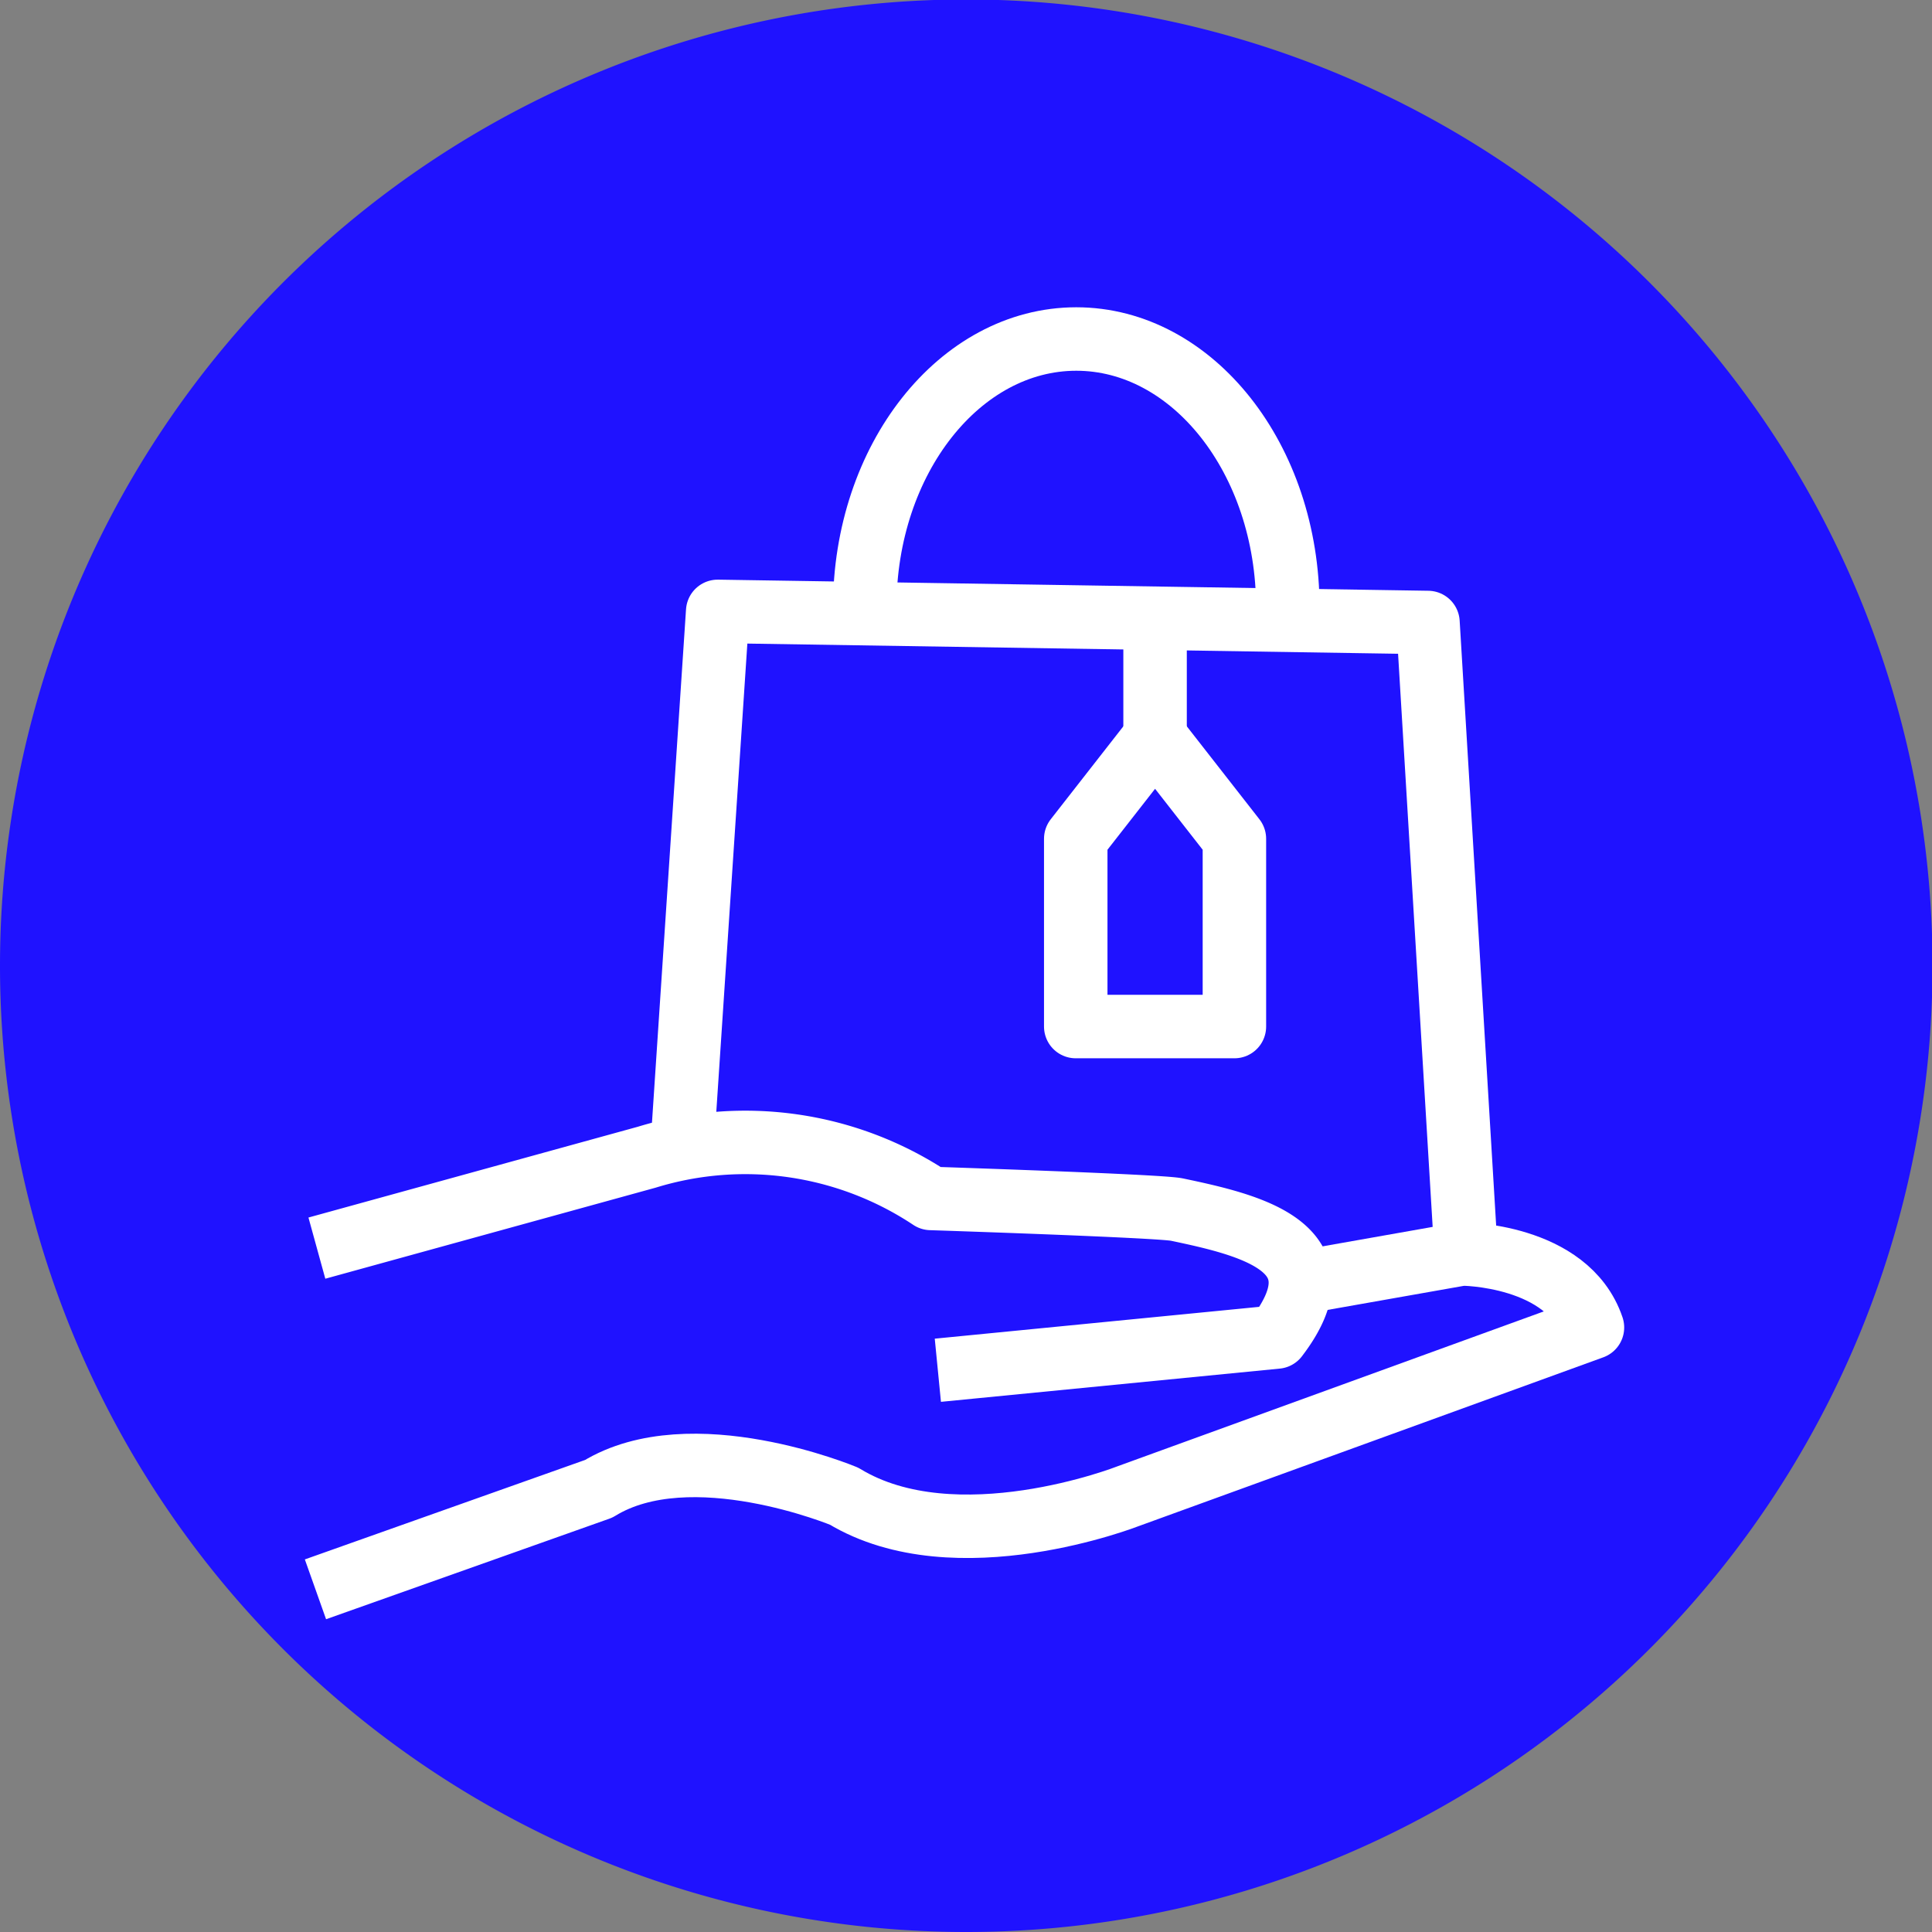
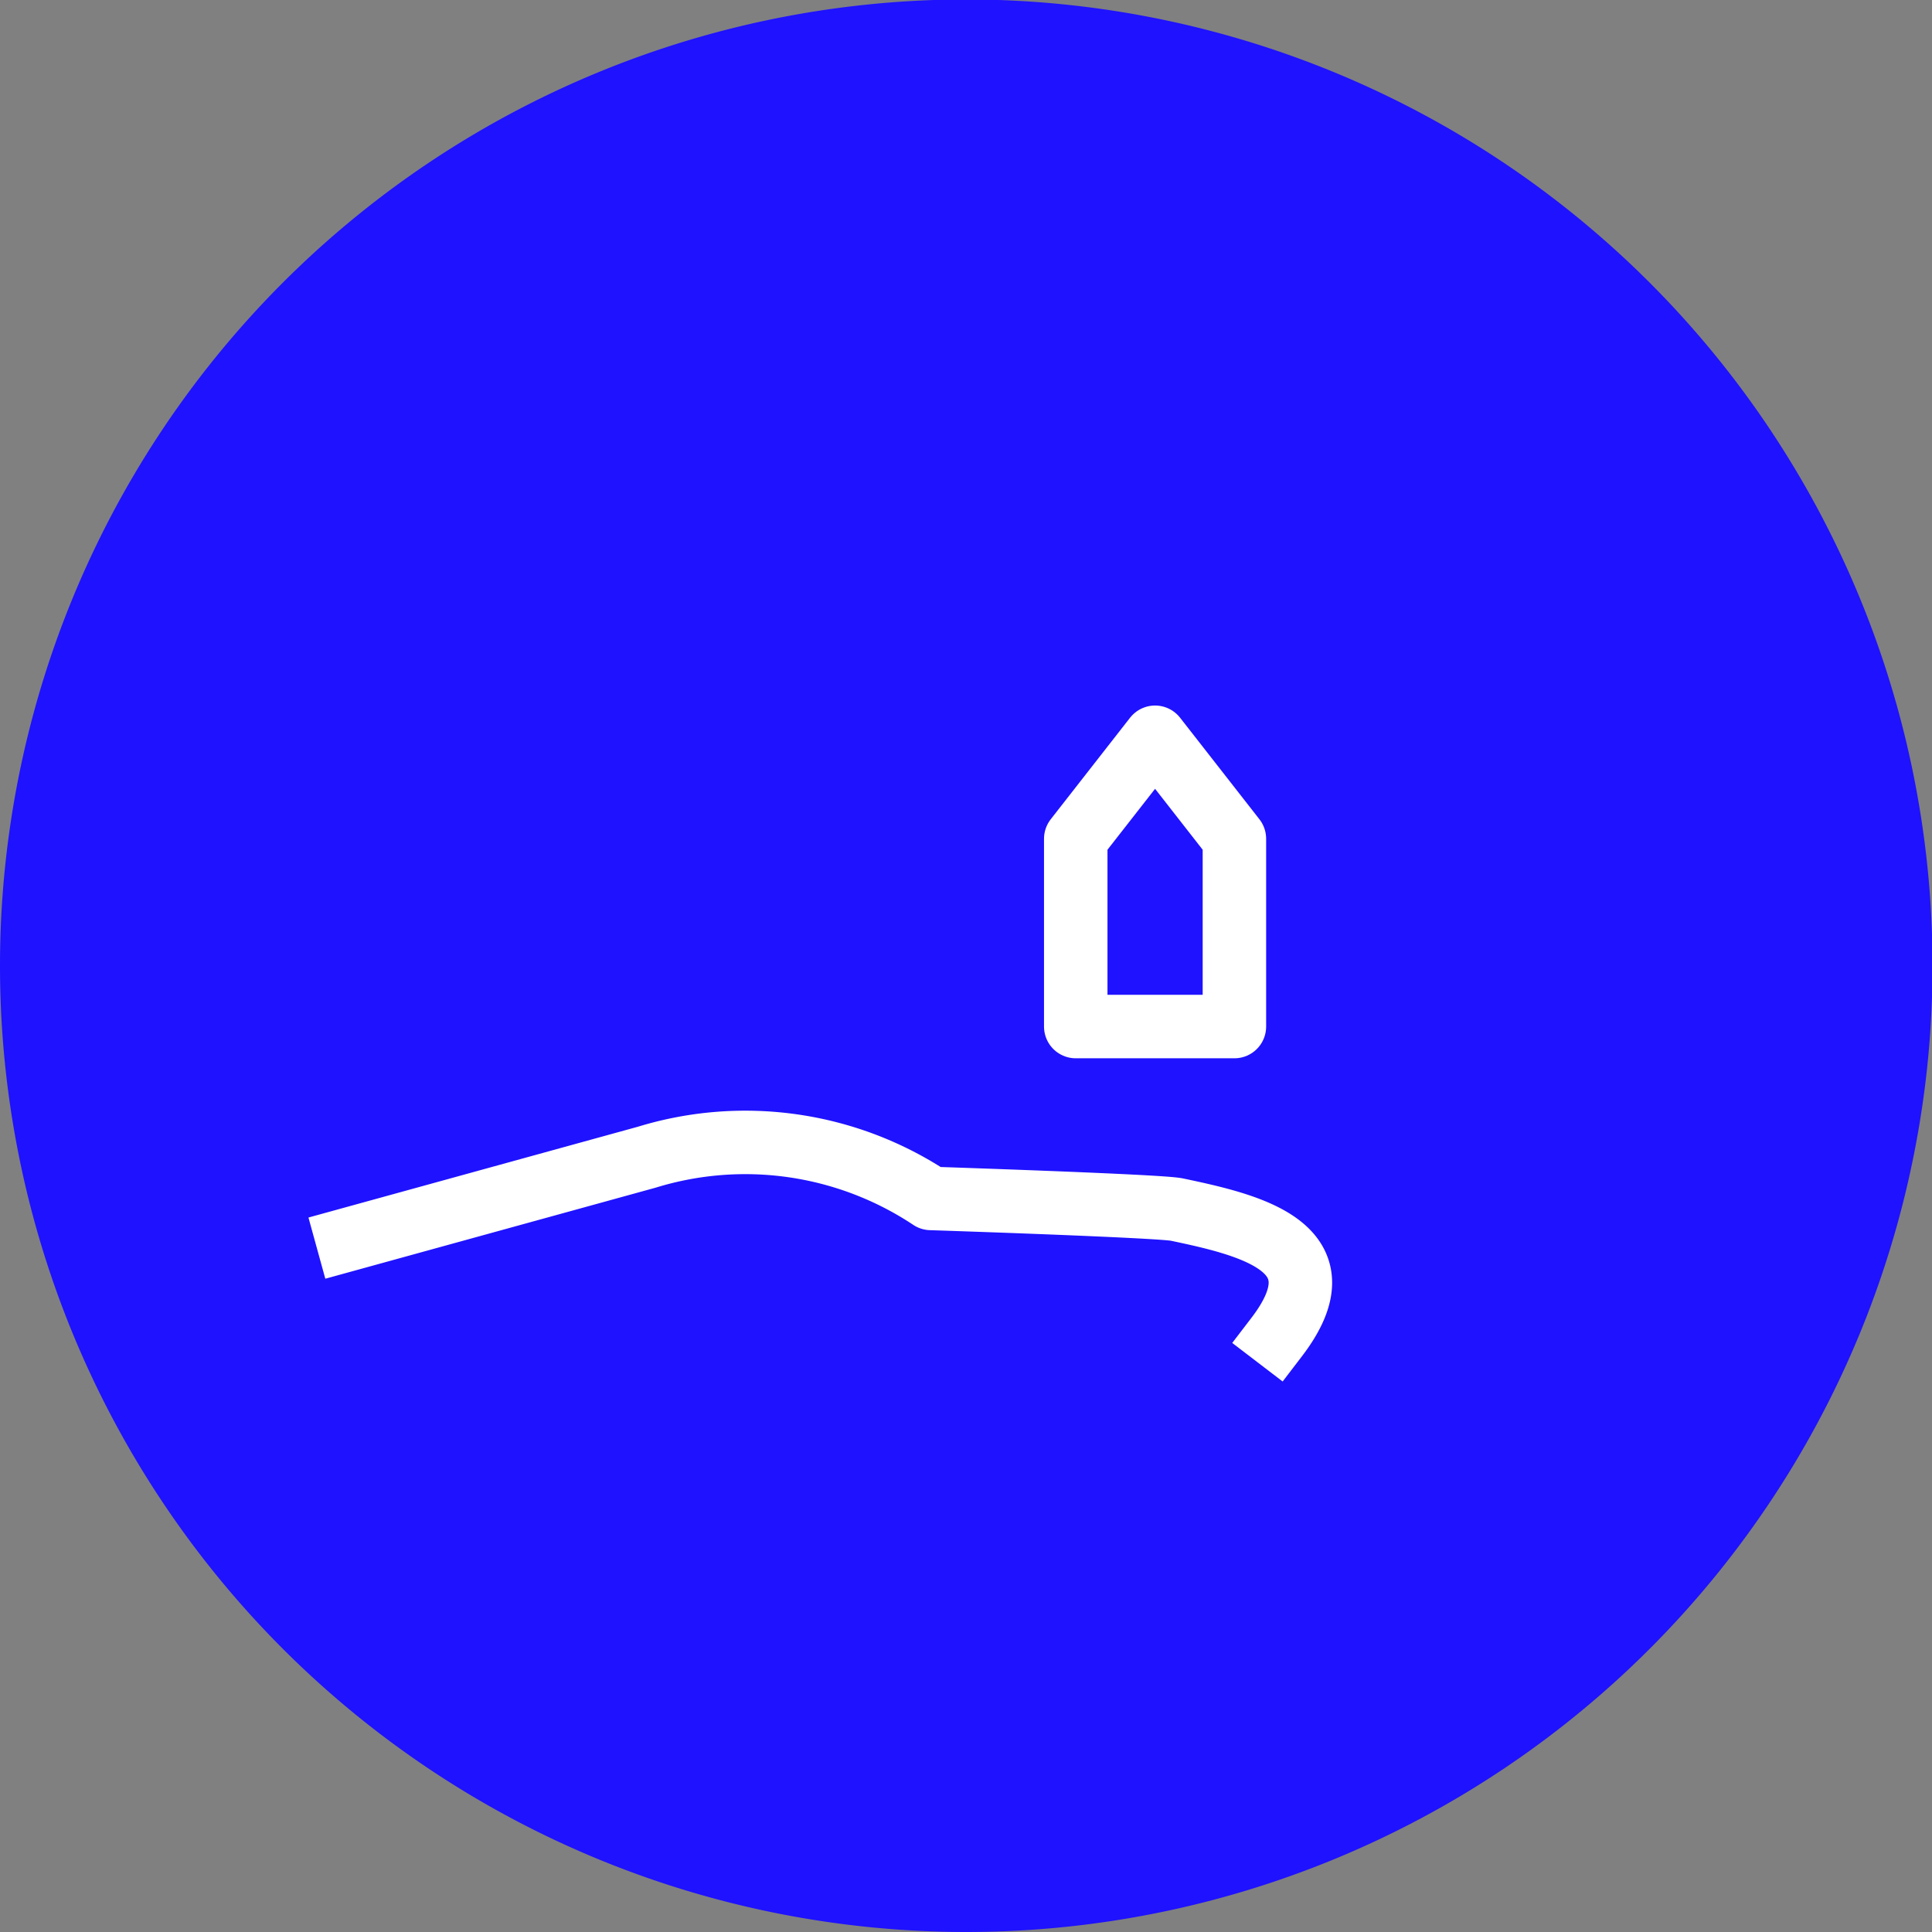
<svg xmlns="http://www.w3.org/2000/svg" id="Layer_1" data-name="Layer 1" viewBox="0 0 36.53 36.53">
  <rect x="0" y="0" width="36.53" height="36.53" fill="#808080" stroke="none" />
  <defs>
    <style>.cls-1{fill:#1f12ff;}.cls-2{fill:none;stroke:#fff;stroke-linecap:square;stroke-linejoin:round;stroke-width:1.2px;}</style>
  </defs>
  <path class="cls-1" d="M320.42,258.09a18.27,18.27,0,1,0-18.27-18.27,18.27,18.27,0,0,0,18.27,18.27" transform="translate(-302.15 -221.56)" />
-   <path class="cls-2" d="M308.72,245l5.66-1.56a6.34,6.34,0,0,1,5.37.78s4.3.14,4.65.21c1.38.29,3.19.71,1.89,2.41l-5.81.57" transform="translate(-302.15 -221.56)" />
-   <path class="cls-2" d="M326.79,245.8l3-.53s2,0,2.47,1.39l-8.78,3.19s-3.26,1.28-5.37,0c0,0-2.9-1.21-4.64-.14l-4.79,1.7" transform="translate(-302.15 -221.56)" />
-   <polyline class="cls-2" points="12.92 21.36 13.57 11.56 27 11.77 27.72 23.7" />
+   <path class="cls-2" d="M308.72,245l5.66-1.56a6.34,6.34,0,0,1,5.37.78s4.3.14,4.65.21c1.38.29,3.19.71,1.89,2.41" transform="translate(-302.15 -221.56)" />
  <polygon class="cls-2" points="21.84 13.94 20.34 15.86 20.34 19.41 23.34 19.41 23.34 15.86 21.84 13.94" />
-   <line class="cls-2" x1="21.84" y1="12.09" x2="21.84" y2="14.15" />
-   <path class="cls-2" d="M326.5,233.05c0-2.81-1.8-5.08-4-5.08s-4,2.27-4,5.08" transform="translate(-302.15 -221.56)" />
</svg>